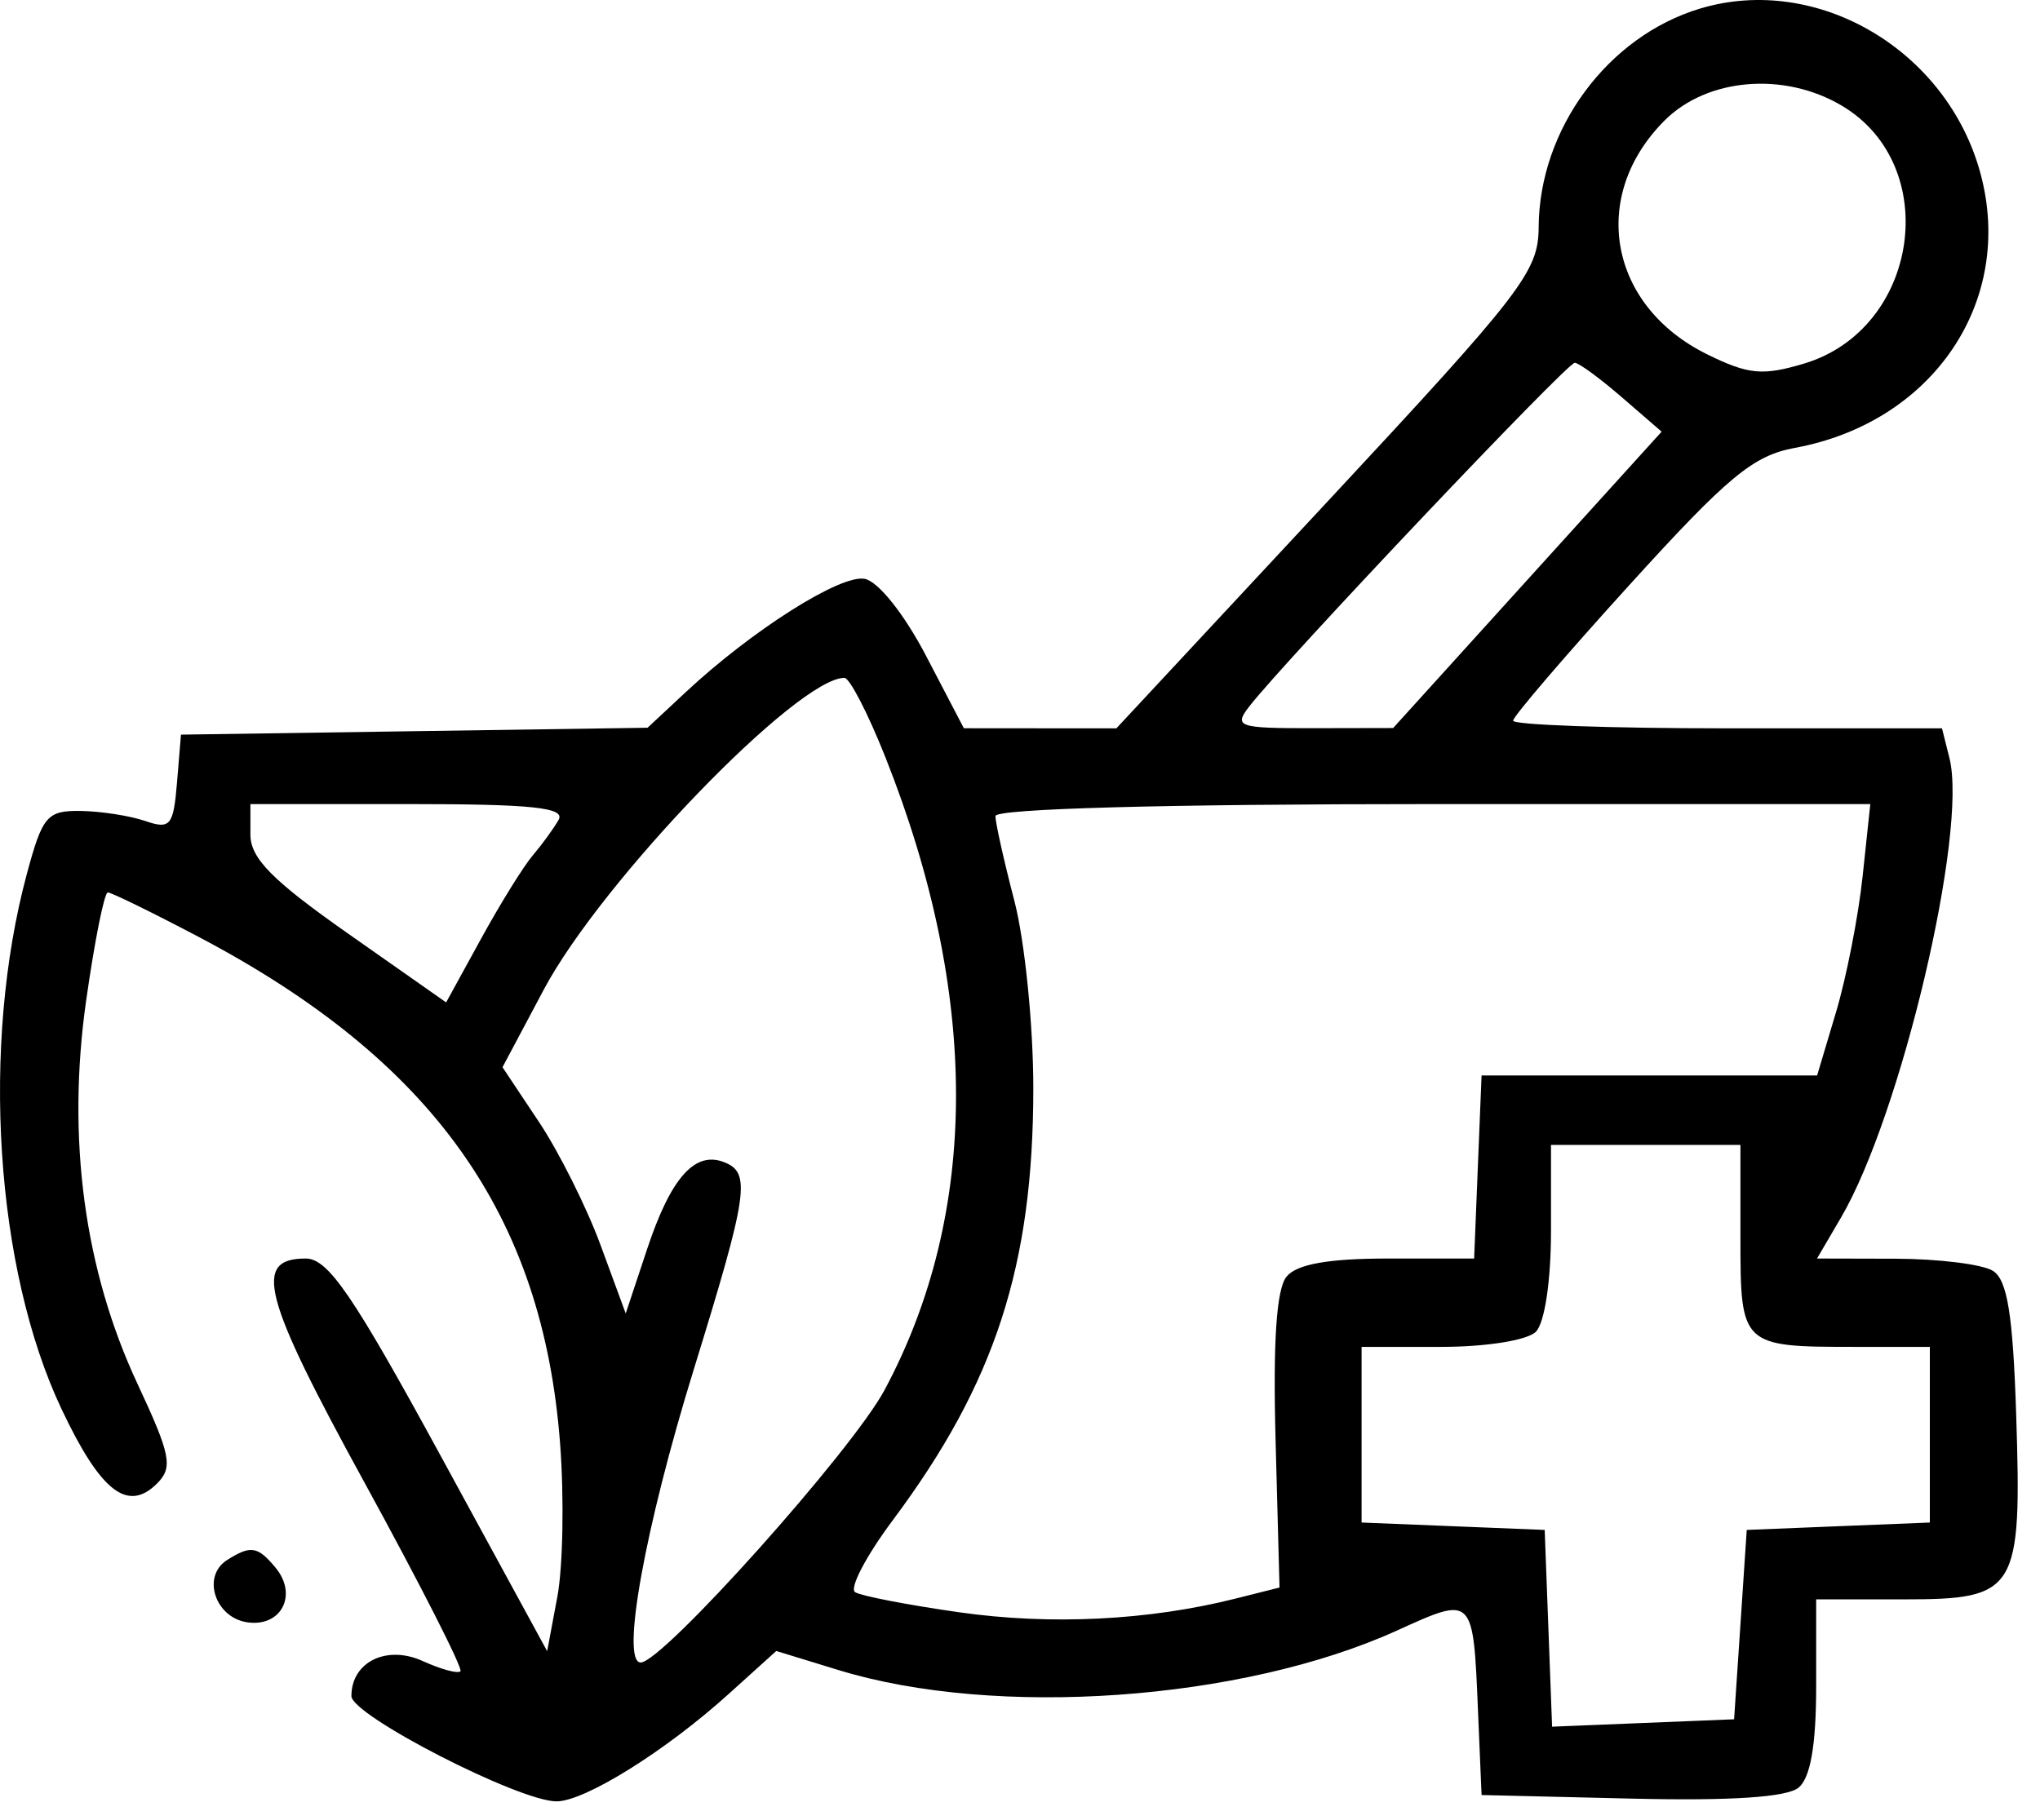
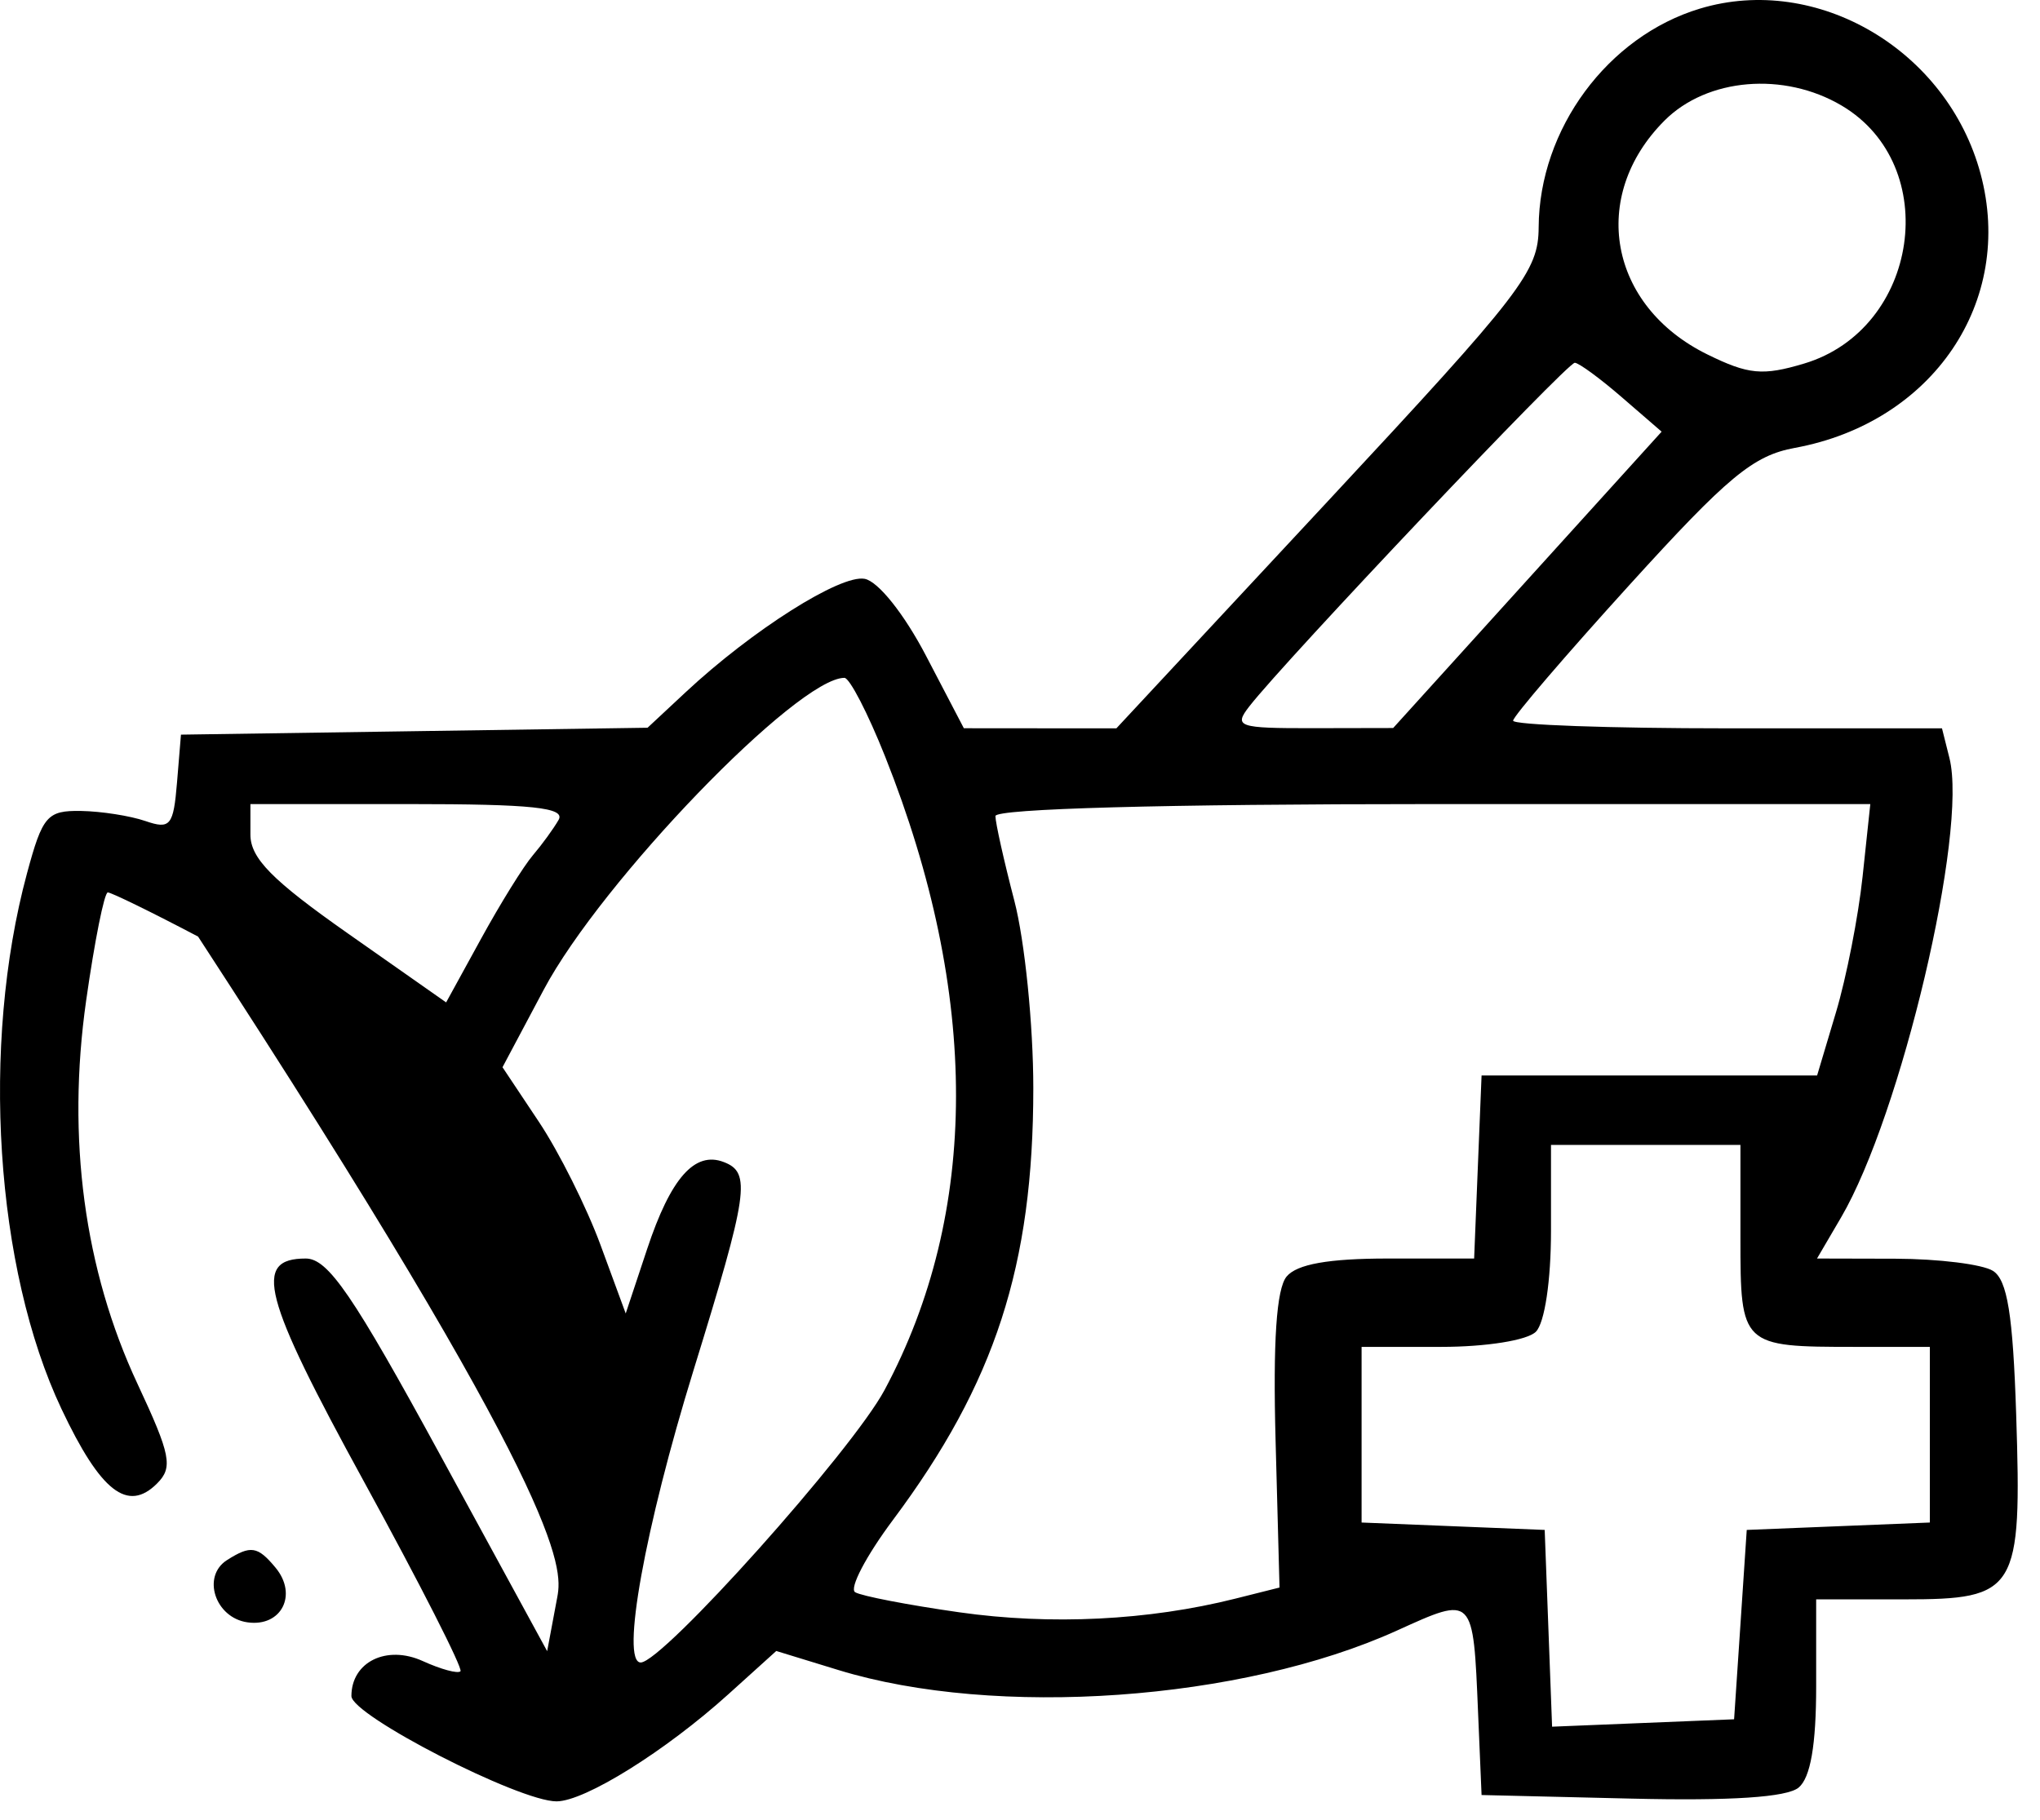
<svg xmlns="http://www.w3.org/2000/svg" width="65" height="58" viewBox="0 0 65 58" fill="none">
-   <path fill-rule="evenodd" clip-rule="evenodd" d="M54.163 0.275C51.224 1.161 49.044 4.115 49.026 7.239C49.018 8.654 48.523 9.298 42.294 15.99L35.571 23.213L33.141 23.212L30.711 23.21L29.504 20.898C28.809 19.567 27.98 18.527 27.55 18.448C26.776 18.304 23.966 20.085 21.85 22.059L20.633 23.194L13.2 23.304L5.766 23.414L5.64 24.942C5.526 26.317 5.426 26.44 4.634 26.168C4.15 26.001 3.225 25.857 2.578 25.846C1.503 25.83 1.355 26 0.859 27.84C-0.615 33.303 -0.155 40.435 1.96 44.907C3.206 47.543 4.069 48.216 5.005 47.28C5.518 46.768 5.44 46.371 4.382 44.107C2.683 40.471 2.121 36.279 2.745 31.888C3.014 29.993 3.324 28.443 3.435 28.443C3.546 28.443 4.84 29.076 6.311 29.85C13.786 33.783 17.3 38.711 17.848 46.033C17.977 47.755 17.937 49.943 17.758 50.895L17.434 52.625L14.024 46.368C11.243 41.265 10.453 40.111 9.742 40.111C8.047 40.111 8.362 41.315 11.607 47.239C13.377 50.47 14.756 53.182 14.672 53.266C14.589 53.35 14.05 53.204 13.474 52.942C12.321 52.416 11.197 52.967 11.197 54.056C11.197 54.67 16.537 57.412 17.732 57.412C18.633 57.412 21.202 55.81 23.211 53.995L24.734 52.619L26.716 53.227C31.729 54.764 39.571 54.209 44.509 51.969C46.964 50.855 46.938 50.829 47.096 54.595L47.207 57.21L51.977 57.324C55.151 57.4 56.936 57.282 57.309 56.973C57.688 56.658 57.868 55.614 57.868 53.741V50.974H60.671C64.269 50.974 64.423 50.719 64.241 45.085C64.138 41.899 63.959 40.793 63.501 40.504C63.169 40.295 61.772 40.121 60.397 40.117L57.895 40.111L58.661 38.803C60.575 35.532 62.704 26.509 62.115 24.162L61.877 23.213H55.044C51.287 23.213 48.212 23.103 48.212 22.969C48.212 22.835 49.88 20.889 51.918 18.644C55.057 15.186 55.862 14.519 57.187 14.275C61.588 13.467 64.202 9.606 63.105 5.534C62.044 1.591 57.894 -0.85 54.163 0.275ZM58.677 3.363C61.909 5.272 61.152 10.488 57.485 11.587C56.164 11.983 55.709 11.94 54.399 11.295C51.262 9.752 50.624 6.255 53.039 3.84C54.395 2.484 56.839 2.278 58.677 3.363ZM51.684 12.668L52.944 13.758L48.667 18.48L44.39 23.203L41.827 23.208C39.444 23.212 39.301 23.163 39.81 22.509C40.964 21.027 49.943 11.546 50.178 11.562C50.314 11.57 50.992 12.068 51.684 12.668ZM28.205 24.118C31.221 31.703 31.213 38.648 28.183 44.304C27.145 46.241 21.11 52.986 20.415 52.986C19.772 52.986 20.55 48.684 22.098 43.67C23.846 38.008 23.939 37.372 23.061 37.036C22.134 36.68 21.37 37.548 20.619 39.81L19.937 41.862L19.134 39.679C18.692 38.478 17.809 36.712 17.171 35.755L16.011 34.014L17.326 31.541C19.164 28.083 25.411 21.604 26.906 21.604C27.071 21.604 27.655 22.735 28.205 24.118ZM17.799 26.13C17.641 26.407 17.271 26.916 16.977 27.261C16.682 27.606 15.94 28.802 15.328 29.919L14.215 31.948L11.097 29.759C8.672 28.057 7.979 27.354 7.979 26.599V25.627H13.032C16.958 25.627 18.021 25.739 17.799 26.13ZM59.347 27.94C59.212 29.212 58.83 31.159 58.499 32.265L57.898 34.277H52.552H47.207L47.088 37.194L46.97 40.111H44.221C42.33 40.111 41.322 40.291 40.995 40.685C40.671 41.075 40.558 42.753 40.644 45.928L40.769 50.597L39.361 50.951C36.59 51.647 33.48 51.801 30.564 51.386C28.933 51.154 27.441 50.866 27.247 50.746C27.053 50.627 27.597 49.588 28.456 48.438C31.706 44.083 32.924 40.336 32.924 34.679C32.924 32.67 32.652 29.984 32.32 28.709C31.988 27.435 31.717 26.22 31.717 26.009C31.717 25.775 37.108 25.627 45.654 25.627H59.593L59.347 27.94ZM55.455 39.465C55.455 42.898 55.485 42.927 59.108 42.927H61.49V45.726V48.525L58.573 48.643L55.656 48.761L55.455 51.779L55.253 54.796L52.354 54.914L49.454 55.032L49.336 51.897L49.218 48.761L46.301 48.643L43.384 48.525V45.726V42.927H45.919C47.354 42.927 48.663 42.718 48.937 42.445C49.218 42.164 49.419 40.818 49.419 39.226V36.49H52.437H55.455V39.465ZM7.235 49.721C6.42 50.237 6.853 51.56 7.884 51.706C8.965 51.861 9.496 50.827 8.779 49.963C8.21 49.278 7.989 49.243 7.235 49.721Z" fill="black" />
+   <path fill-rule="evenodd" clip-rule="evenodd" d="M54.163 0.275C51.224 1.161 49.044 4.115 49.026 7.239C49.018 8.654 48.523 9.298 42.294 15.99L35.571 23.213L33.141 23.212L30.711 23.21L29.504 20.898C28.809 19.567 27.98 18.527 27.55 18.448C26.776 18.304 23.966 20.085 21.85 22.059L20.633 23.194L13.2 23.304L5.766 23.414L5.64 24.942C5.526 26.317 5.426 26.44 4.634 26.168C4.15 26.001 3.225 25.857 2.578 25.846C1.503 25.83 1.355 26 0.859 27.84C-0.615 33.303 -0.155 40.435 1.96 44.907C3.206 47.543 4.069 48.216 5.005 47.28C5.518 46.768 5.44 46.371 4.382 44.107C2.683 40.471 2.121 36.279 2.745 31.888C3.014 29.993 3.324 28.443 3.435 28.443C3.546 28.443 4.84 29.076 6.311 29.85C17.977 47.755 17.937 49.943 17.758 50.895L17.434 52.625L14.024 46.368C11.243 41.265 10.453 40.111 9.742 40.111C8.047 40.111 8.362 41.315 11.607 47.239C13.377 50.47 14.756 53.182 14.672 53.266C14.589 53.35 14.05 53.204 13.474 52.942C12.321 52.416 11.197 52.967 11.197 54.056C11.197 54.67 16.537 57.412 17.732 57.412C18.633 57.412 21.202 55.81 23.211 53.995L24.734 52.619L26.716 53.227C31.729 54.764 39.571 54.209 44.509 51.969C46.964 50.855 46.938 50.829 47.096 54.595L47.207 57.21L51.977 57.324C55.151 57.4 56.936 57.282 57.309 56.973C57.688 56.658 57.868 55.614 57.868 53.741V50.974H60.671C64.269 50.974 64.423 50.719 64.241 45.085C64.138 41.899 63.959 40.793 63.501 40.504C63.169 40.295 61.772 40.121 60.397 40.117L57.895 40.111L58.661 38.803C60.575 35.532 62.704 26.509 62.115 24.162L61.877 23.213H55.044C51.287 23.213 48.212 23.103 48.212 22.969C48.212 22.835 49.88 20.889 51.918 18.644C55.057 15.186 55.862 14.519 57.187 14.275C61.588 13.467 64.202 9.606 63.105 5.534C62.044 1.591 57.894 -0.85 54.163 0.275ZM58.677 3.363C61.909 5.272 61.152 10.488 57.485 11.587C56.164 11.983 55.709 11.94 54.399 11.295C51.262 9.752 50.624 6.255 53.039 3.84C54.395 2.484 56.839 2.278 58.677 3.363ZM51.684 12.668L52.944 13.758L48.667 18.48L44.39 23.203L41.827 23.208C39.444 23.212 39.301 23.163 39.81 22.509C40.964 21.027 49.943 11.546 50.178 11.562C50.314 11.57 50.992 12.068 51.684 12.668ZM28.205 24.118C31.221 31.703 31.213 38.648 28.183 44.304C27.145 46.241 21.11 52.986 20.415 52.986C19.772 52.986 20.55 48.684 22.098 43.67C23.846 38.008 23.939 37.372 23.061 37.036C22.134 36.68 21.37 37.548 20.619 39.81L19.937 41.862L19.134 39.679C18.692 38.478 17.809 36.712 17.171 35.755L16.011 34.014L17.326 31.541C19.164 28.083 25.411 21.604 26.906 21.604C27.071 21.604 27.655 22.735 28.205 24.118ZM17.799 26.13C17.641 26.407 17.271 26.916 16.977 27.261C16.682 27.606 15.94 28.802 15.328 29.919L14.215 31.948L11.097 29.759C8.672 28.057 7.979 27.354 7.979 26.599V25.627H13.032C16.958 25.627 18.021 25.739 17.799 26.13ZM59.347 27.94C59.212 29.212 58.83 31.159 58.499 32.265L57.898 34.277H52.552H47.207L47.088 37.194L46.97 40.111H44.221C42.33 40.111 41.322 40.291 40.995 40.685C40.671 41.075 40.558 42.753 40.644 45.928L40.769 50.597L39.361 50.951C36.59 51.647 33.48 51.801 30.564 51.386C28.933 51.154 27.441 50.866 27.247 50.746C27.053 50.627 27.597 49.588 28.456 48.438C31.706 44.083 32.924 40.336 32.924 34.679C32.924 32.67 32.652 29.984 32.32 28.709C31.988 27.435 31.717 26.22 31.717 26.009C31.717 25.775 37.108 25.627 45.654 25.627H59.593L59.347 27.94ZM55.455 39.465C55.455 42.898 55.485 42.927 59.108 42.927H61.49V45.726V48.525L58.573 48.643L55.656 48.761L55.455 51.779L55.253 54.796L52.354 54.914L49.454 55.032L49.336 51.897L49.218 48.761L46.301 48.643L43.384 48.525V45.726V42.927H45.919C47.354 42.927 48.663 42.718 48.937 42.445C49.218 42.164 49.419 40.818 49.419 39.226V36.49H52.437H55.455V39.465ZM7.235 49.721C6.42 50.237 6.853 51.56 7.884 51.706C8.965 51.861 9.496 50.827 8.779 49.963C8.21 49.278 7.989 49.243 7.235 49.721Z" fill="black" />
</svg>